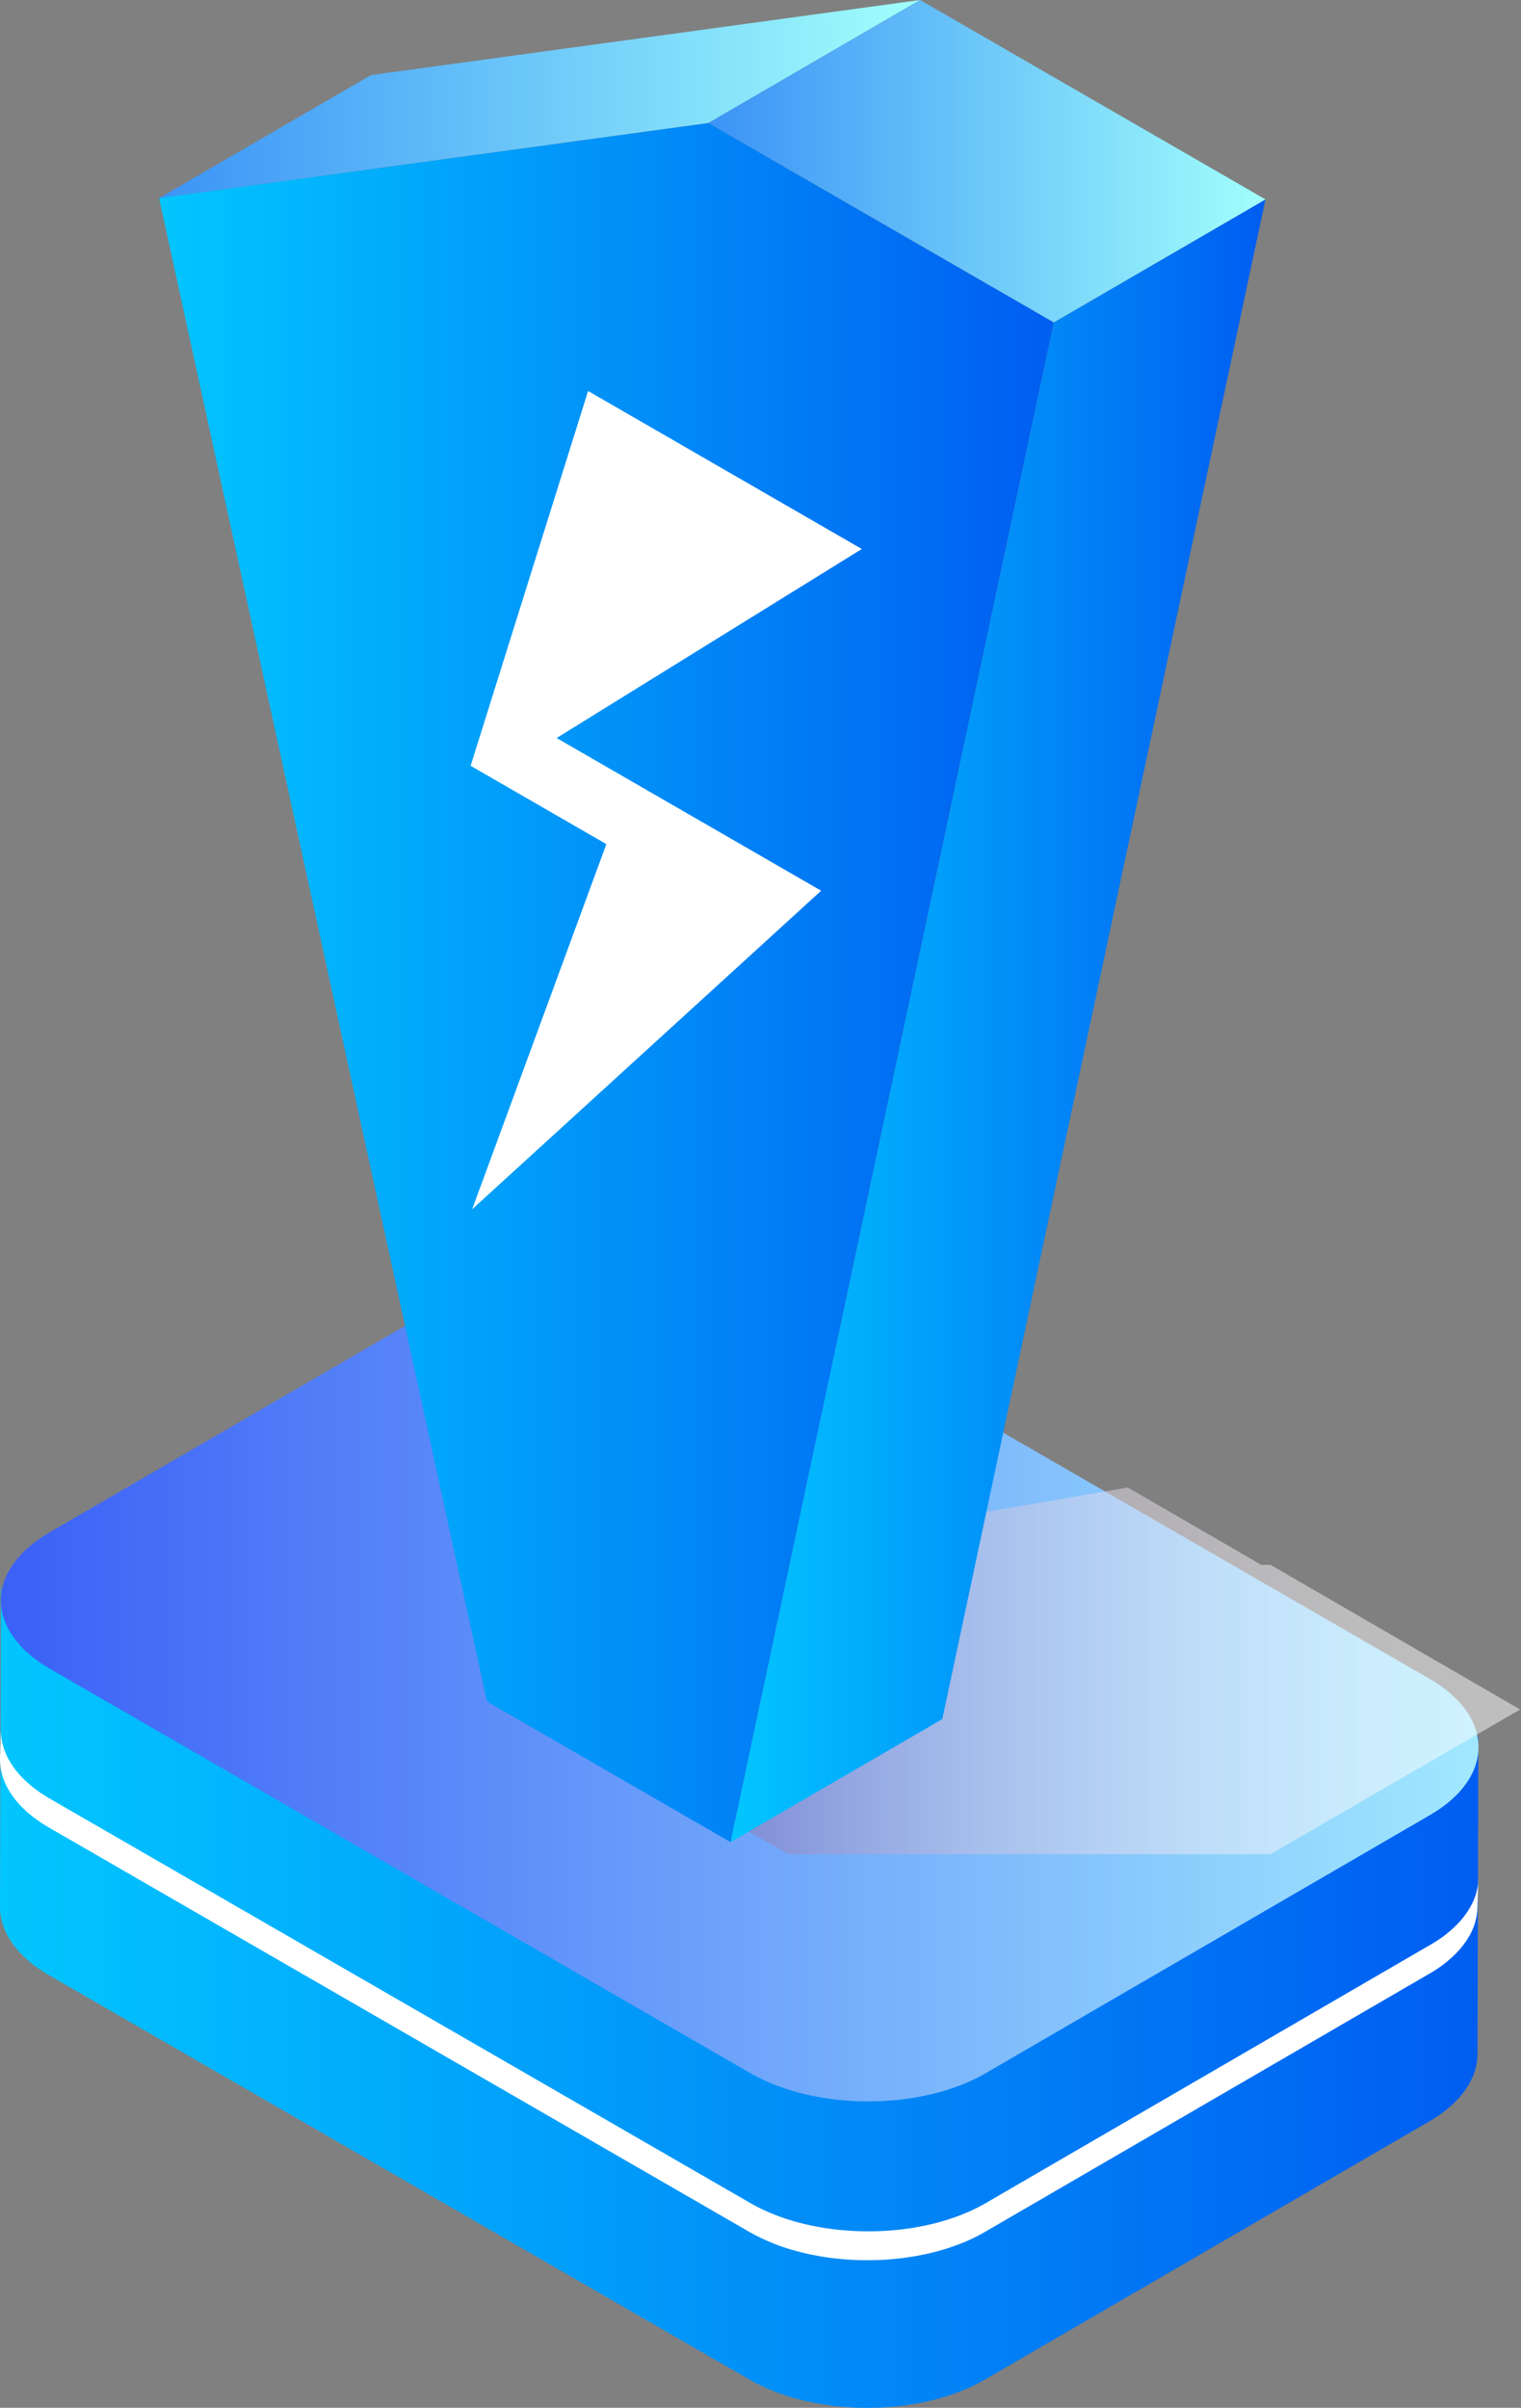
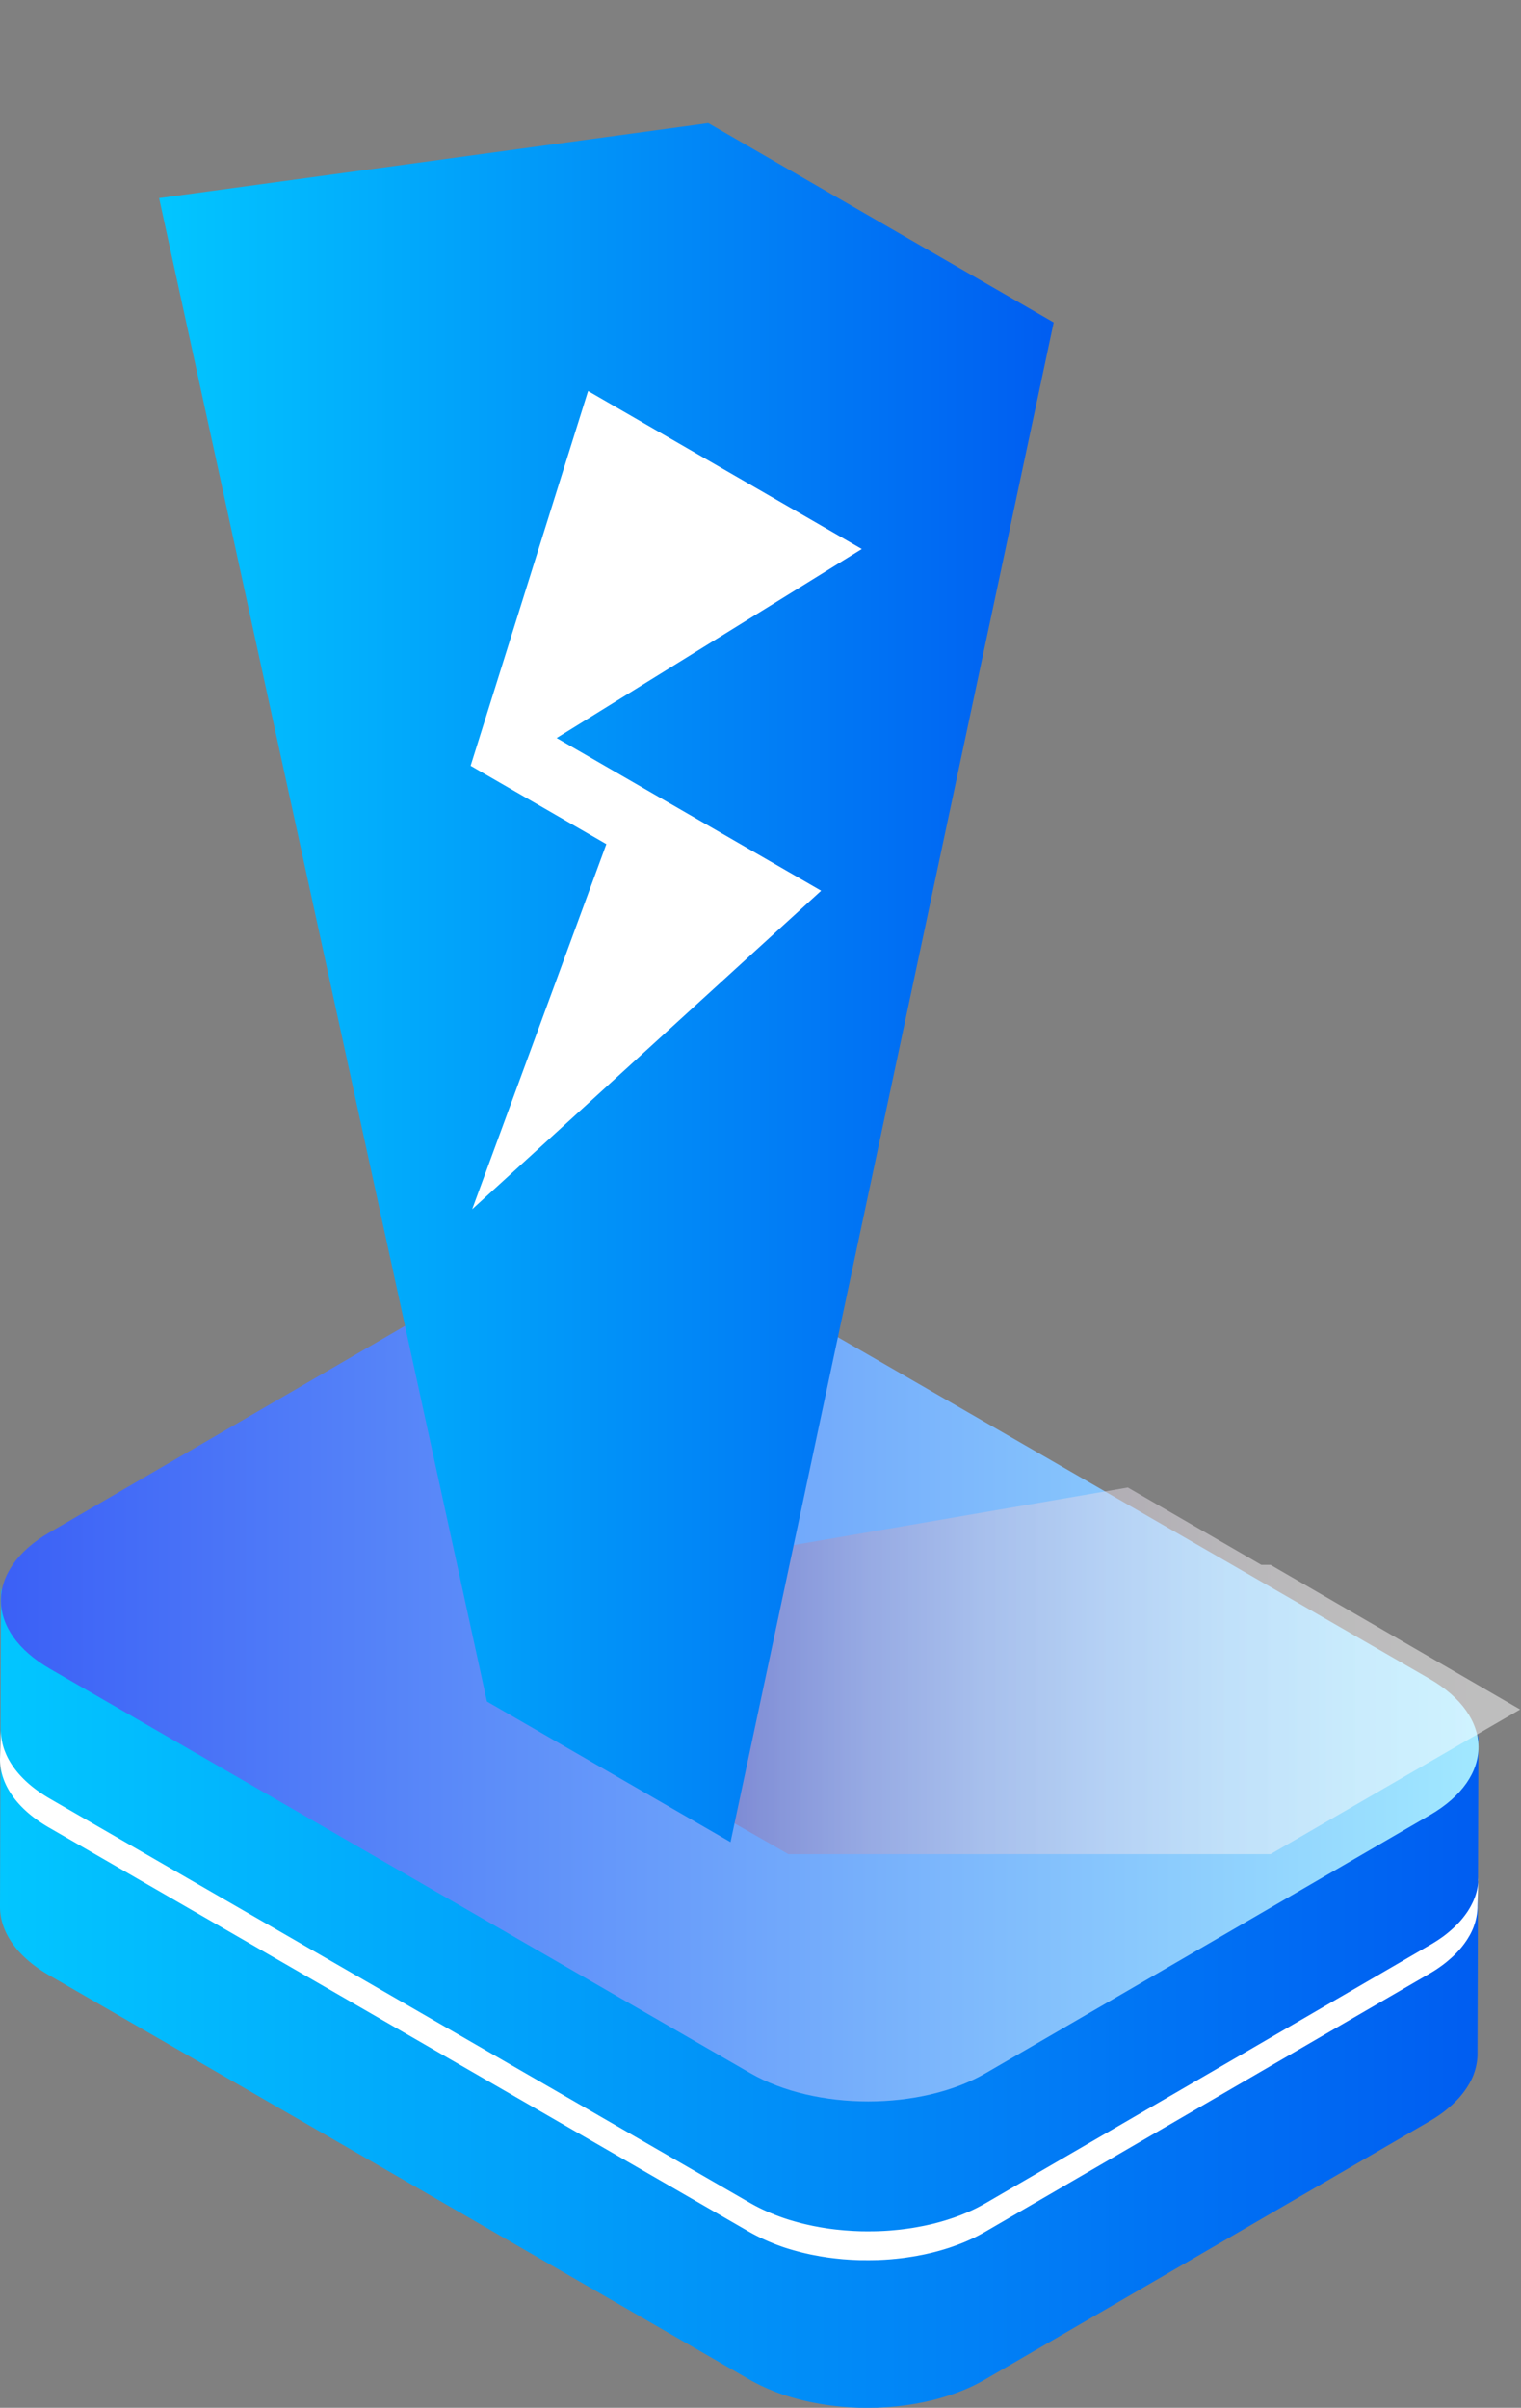
<svg xmlns="http://www.w3.org/2000/svg" width="316" height="500" fill="none">
  <rect width="100%" height="100%" fill="#808080" stroke="none" />
  <path d="M307.162 359.561c0 .088-.008.176-.016.264 0 .072-.008.152-.016.224 0 .088-.016.176-.024.264 0 .072-.016.152-.024.224-.008.088-.024.176-.032.264-.008.072-.024.152-.033.224l-.047.264c-.016.072-.024.144-.04.216-.016.088-.04.176-.056.264l-.049.216-.071.263c-.016.072-.04.144-.056.216-.025.088-.057.176-.081.264-.024.072-.039.144-.063.208-.032.096-.065.184-.097.28-.024.064-.047.136-.072.2a8.069 8.069 0 01-.16.392.39.39 0 00-.032.088c-.064.16-.136.32-.216.48a1.96 1.96 0 00-.064.136l-.168.336c-.032.064-.064.12-.096.184-.048.095-.104.191-.152.287l-.096.168c-.064.112-.128.216-.192.328l-.12.192c-.064.104-.128.2-.192.304-.04.064-.088.128-.136.192-.064.096-.136.2-.208.296a2.827 2.827 0 00-.136.192c-.072.104-.152.2-.232.304-.048.056-.088.112-.136.176a11.9 11.9 0 01-.432.527c-.024.032-.048.056-.072.088-.128.144-.256.296-.392.44a2.8 2.8 0 01-.152.16c-.121.128-.249.256-.377.392l-.136.136c-.168.168-.344.336-.528.504-.064.064-.136.12-.2.184l-.264.24a4.407 4.407 0 01-.216.184c-.088.08-.176.152-.272.232-.08.064-.152.128-.232.192-.088.071-.184.143-.272.223-.08.064-.16.128-.248.192-.096.072-.184.144-.28.216a2.97 2.97 0 01-.256.184 3.916 3.916 0 01-.296.208c-.088.064-.176.12-.264.184-.096.072-.2.136-.304.208-.088.064-.184.12-.28.184-.104.064-.209.136-.313.2a5.17 5.17 0 01-.288.176l-.32.2c-.168.104-.344.208-.52.304l-92.334 53.621c-.376.216-.76.424-1.144.632-.104.056-.208.104-.304.16-.344.183-.696.359-1.056.527l-.144.072c-.401.192-.809.368-1.217.544-.104.048-.208.088-.32.136l-1.056.432c-.08.032-.152.064-.232.088-.424.16-.848.312-1.281.464-.104.032-.207.072-.312.104-.288.096-.584.192-.88.288-.28.088-.56.176-.84.256-.24.071-.48.135-.72.207-.288.08-.568.152-.856.232-.24.064-.48.128-.729.184-.288.072-.584.136-.88.2-.248.056-.488.112-.736.16-.296.064-.6.12-.904.176-.272.048-.536.104-.808.152-.12.024-.24.04-.368.064a31.54 31.54 0 01-1.249.192c-.072.008-.144.024-.208.032-.472.064-.952.128-1.432.184-.12.016-.24.024-.36.04-.296.032-.592.056-.896.088l-1.113.096-.696.048c-.384.024-.776.04-1.16.056-.216.008-.44.024-.656.024-.336.008-.672.016-1.009.016-.232 0-.472.008-.704.008-.36 0-.72 0-1.08-.008-.216 0-.424 0-.64-.008a41.104 41.104 0 01-.992-.04 19.788 19.788 0 01-.688-.032c-.361-.016-.721-.048-1.081-.072-.2-.016-.4-.024-.6-.04-.44-.04-.872-.08-1.312-.128-.12-.016-.24-.024-.352-.032a54.569 54.569 0 01-1.649-.208 3.185 3.185 0 00-.272-.04 73.124 73.124 0 01-1.4-.224 15.003 15.003 0 01-.584-.112c-.36-.064-.712-.128-1.065-.2l-.552-.12c-.392-.088-.776-.168-1.16-.264-.216-.048-.424-.104-.64-.16a40.05 40.05 0 01-1.048-.28c-.296-.08-.592-.168-.888-.255l-.337-.096c-.448-.136-.888-.28-1.32-.424-.08-.032-.168-.056-.248-.088-.36-.128-.72-.256-1.072-.392-.12-.048-.24-.088-.36-.136l-.84-.336-.577-.24c-.272-.12-.536-.24-.8-.36l-.528-.24c-.288-.136-.576-.28-.864-.423a20.783 20.783 0 01-.424-.216 47.48 47.48 0 01-1.249-.68L10.403 342.895c-3.617-2.087-6.282-4.526-7.97-7.125-.2-.304-.384-.616-.56-.92-.088-.152-.169-.312-.249-.464-.16-.312-.304-.624-.44-.943-.064-.16-.128-.312-.192-.472a12.208 12.208 0 01-.8-4.327L0 395.925c-.016 5.15 3.385 10.316 10.203 14.251l145.506 83.962a31.765 31.765 0 001.681.896c.288.144.568.288.856.424l.528.24c.264.12.536.24.8.359l.577.24c.184.072.368.152.552.232.096.04.192.072.288.112.12.048.24.088.36.136.352.136.712.264 1.072.392.08.032.168.056.248.088a31.838 31.838 0 001.656.52l.569.168c.104.032.216.056.32.088.344.096.696.192 1.048.28.216.056.424.112.64.16.384.096.776.176 1.16.264.144.032.288.071.44.095l.12.024c.353.072.713.136 1.065.2.192.032.392.072.584.112.464.08.928.152 1.4.224.088.016.176.032.256.04h.016c.544.08 1.096.144 1.649.208.128.016.256.024.384.04.424.048.856.088 1.28.128h.032c.192.016.384.024.576.04.352.024.712.056 1.073.072.232.016.456.016.688.032.328.016.664.032.992.04h.64c.36 0 .72.008 1.08.008.232 0 .472 0 .704-.008.336 0 .673-.008 1.009-.016h.184c.16 0 .312-.016.472-.024.392-.016.776-.032 1.16-.056l.696-.048a26.24 26.24 0 001.113-.096c.128-.016.264-.016.392-.032.168-.016.336-.04.504-.056.12-.016.24-.024.36-.04.48-.056.96-.112 1.432-.184.072-.008.144-.024.208-.032l1.248-.192c.121-.024.249-.04.369-.064l.296-.048c.176-.032.344-.072.512-.104.304-.056.608-.111.904-.175.248-.048.488-.104.728-.16.296-.064.592-.136.88-.2.241-.056.489-.12.729-.184a34.53 34.53 0 001.576-.44c.28-.08.56-.168.84-.256.12-.04.248-.072.368-.112.168-.056.344-.112.512-.176.104-.032.208-.072.312-.104.433-.152.857-.304 1.281-.464.08-.032.152-.064.232-.088.352-.136.704-.28 1.056-.424.104-.048.216-.088.32-.136.408-.175.816-.359 1.217-.543l.143-.072c.361-.168.705-.344 1.057-.528.104-.056.208-.104.304-.16.384-.208.768-.416 1.144-.632l92.334-53.621c.144-.08.28-.168.424-.248.032-.016.064-.04.096-.056.112-.064.216-.136.328-.2.096-.056.192-.12.28-.176.104-.064.209-.136.313-.2.096-.064.184-.12.272-.184l.304-.208c.088-.064.176-.12.264-.184.096-.071.2-.143.296-.215l.256-.184a8.53 8.53 0 00.28-.216c.08-.064.168-.128.248-.192.096-.072.184-.144.272-.224.08-.064.16-.128.232-.192.088-.072.176-.152.272-.232.072-.064.144-.128.216-.184.088-.08.176-.16.264-.232.064-.056.12-.112.184-.168l.016-.016c.184-.168.352-.336.528-.504l.136-.136c.128-.128.257-.255.377-.391.048-.056.096-.104.152-.16.136-.144.264-.296.392-.44.024-.032.048-.056.072-.088.152-.176.296-.352.432-.528.008-.016.024-.032.04-.048.032-.04.064-.088.096-.128l.232-.304c.048-.064.096-.128.136-.192.072-.096.136-.2.208-.296.048-.064.088-.128.136-.192.064-.104.128-.2.192-.303l.12-.192c.064-.112.128-.216.192-.328l.08-.128c0-.016.016-.024.024-.04.056-.096.104-.192.16-.288.032-.064.064-.12.096-.184l.168-.336a1.96 1.96 0 00.064-.136l.216-.48c.008-.024.024-.056.032-.088.056-.136.112-.264.16-.4v-.016c.024-.064.04-.12.064-.184l.096-.279c.024-.072.048-.144.064-.208.024-.088.056-.176.08-.264.024-.072.041-.144.057-.216l.071-.264c.016-.072.032-.144.048-.224.016-.088.041-.176.057-.256 0-.016 0-.032.008-.048.008-.056.024-.12.032-.176l.047-.264c.016-.072.024-.152.032-.224.017-.088.025-.176.033-.264l.024-.223.024-.264c0-.072.008-.152.016-.224 0-.088.008-.176.016-.256v-.392l.192-67.28c0 .128 0 .255-.008.383h.016z" fill="url(#paint0_linear_198_2435)" />
  <path d="M307.162 390.199c0 .088-.008.176-.016.264 0 .072-.008.152-.016.223 0 .088-.016.176-.024.264 0 .072-.016.152-.024.224-.008.088-.024.176-.032.264-.008.072-.024.152-.033.224l-.047.264c-.016.072-.024.144-.04.216-.016.088-.04.176-.056.264l-.049.216-.071.264c-.016.072-.04.144-.056.216-.025.088-.057.176-.081.264-.024.072-.039.143-.063.207-.032.096-.065.184-.097.28-.024.064-.047.136-.072.2a8.069 8.069 0 01-.16.392.39.39 0 00-.032.088c-.064.16-.136.32-.216.48a1.96 1.96 0 00-.064.136l-.168.336c-.032.064-.064.12-.096.184-.048.096-.104.192-.152.288l-.096.168c-.064.112-.128.216-.192.327l-.12.192c-.064.104-.128.2-.192.304-.04.064-.088.128-.136.192-.064.096-.136.2-.208.296a2.827 2.827 0 00-.136.192c-.072.104-.152.2-.232.304-.048.056-.088.112-.136.176-.136.176-.28.352-.432.528-.024.032-.048.056-.072.088-.128.144-.256.296-.392.44-.048.056-.096.103-.152.159-.121.128-.249.256-.377.392l-.136.136c-.168.168-.344.336-.528.504-.064.064-.136.12-.2.184l-.264.24a4.407 4.407 0 01-.216.184c-.088.08-.176.152-.272.232-.08.064-.152.128-.232.192-.088.072-.184.144-.272.224-.08.064-.16.128-.248.192-.096.072-.184.144-.28.215a2.97 2.97 0 01-.256.184 3.916 3.916 0 01-.296.208c-.088.064-.176.12-.264.184-.096.072-.2.136-.304.208-.088.064-.184.12-.28.184-.104.064-.209.136-.313.2a5.17 5.17 0 01-.288.176l-.32.2c-.168.104-.344.208-.52.304l-92.334 53.621c-.376.216-.76.424-1.144.632-.104.056-.208.104-.304.16-.344.184-.696.36-1.056.528l-.144.072c-.401.191-.809.367-1.217.543-.104.048-.208.088-.32.136l-1.056.432c-.08.032-.152.064-.232.088-.424.16-.848.312-1.281.464-.104.032-.207.072-.312.104-.288.096-.584.192-.88.288-.28.088-.56.176-.84.256-.24.072-.48.136-.72.208-.288.08-.568.152-.856.232-.24.064-.48.128-.729.183-.288.072-.584.136-.88.2-.248.056-.488.112-.736.16-.296.064-.6.12-.904.176-.272.048-.536.104-.808.152-.12.024-.24.04-.368.064a31.54 31.54 0 01-1.249.192c-.072.008-.144.024-.208.032-.472.064-.952.128-1.432.184-.12.016-.24.024-.36.04-.296.032-.592.056-.896.088l-1.113.096-.696.048c-.384.024-.776.04-1.16.056-.216.008-.44.024-.656.024-.336.008-.672.016-1.009.016-.232 0-.472.008-.704.008-.36 0-.72 0-1.08-.008-.216 0-.424 0-.64-.008a41.104 41.104 0 01-.992-.04 19.788 19.788 0 01-.688-.032c-.361-.016-.721-.048-1.081-.072-.2-.016-.4-.024-.6-.04-.44-.04-.872-.08-1.312-.128-.12-.016-.24-.024-.352-.032a54.569 54.569 0 01-1.649-.208 3.185 3.185 0 00-.272-.04 73.124 73.124 0 01-1.4-.224 15.003 15.003 0 01-.584-.112c-.36-.064-.712-.128-1.065-.2l-.552-.12c-.392-.088-.776-.168-1.16-.264-.216-.047-.424-.103-.64-.159a40.05 40.05 0 01-1.048-.28c-.296-.08-.592-.168-.888-.256l-.337-.096c-.448-.136-.888-.28-1.32-.424-.08-.032-.168-.056-.248-.088-.36-.128-.72-.256-1.072-.392-.12-.048-.24-.088-.36-.136l-.84-.336-.577-.24c-.272-.12-.536-.24-.8-.36l-.528-.239a42.993 42.993 0 01-1.288-.64 47.48 47.48 0 01-1.249-.68L10.403 373.532c-3.617-2.087-6.282-4.526-7.97-7.125-.2-.304-.384-.616-.56-.92-.088-.152-.169-.312-.249-.463-.16-.312-.304-.624-.44-.944-.064-.16-.128-.312-.192-.472a12.204 12.204 0 01-.8-4.327L0 365.271c-.016 5.151 3.385 10.317 10.203 14.251l145.506 83.963a31.765 31.765 0 001.681.896c.288.144.568.287.856.423l.528.24c.264.12.536.24.8.36l.577.24c.184.072.368.152.552.232.096.04.192.072.288.112.12.048.24.088.36.136.352.136.712.264 1.072.392.08.032.168.056.248.088a31.838 31.838 0 001.656.52l.569.168c.104.032.216.056.32.088.344.096.696.191 1.048.279.216.056.424.112.64.16.384.096.776.176 1.16.264.144.032.288.072.44.096l.12.024c.353.072.713.136 1.065.2.192.032.392.072.584.112.464.08.928.152 1.4.224.088.016.176.032.256.04h.016c.544.08 1.096.144 1.649.208.128.016.256.024.384.04.424.048.856.088 1.28.128h.032c.192.016.384.024.576.04.352.024.712.056 1.073.072.232.016.456.016.688.032.328.016.664.032.992.04h.64c.36 0 .72.008 1.08.008.232 0 .472 0 .704-.008.336 0 .673-.008 1.009-.016h.184c.16 0 .312-.016.472-.024.392-.016.776-.032 1.16-.056l.696-.048a26.24 26.24 0 001.113-.096c.128-.016.264-.016.392-.032.168-.016.336-.04.504-.056.12-.016.24-.024.36-.04.48-.056.96-.112 1.432-.184.072-.008.144-.024.208-.032l1.248-.192c.121-.024.249-.04.369-.064l.296-.048c.176-.032.344-.072.512-.104.304-.056.608-.112.904-.176.248-.048.488-.104.728-.16.296-.064.592-.136.88-.2.241-.056.489-.12.729-.184.288-.072.576-.152.864-.231.24-.064.48-.136.712-.208.28-.08.56-.168.84-.256.12-.04.248-.072.368-.112.168-.056.344-.112.512-.176.104-.032.208-.072.312-.104.433-.152.857-.304 1.281-.464.08-.032.152-.064.232-.088.352-.136.704-.28 1.056-.424.104-.048.216-.088.32-.136.408-.176.816-.36 1.217-.544l.143-.072c.361-.168.705-.343 1.057-.527.104-.056.208-.104.304-.16.384-.208.768-.416 1.144-.632l92.334-53.621c.144-.08.28-.168.424-.248.032-.016.064-.04.096-.056.112-.064.216-.136.328-.2.096-.056.192-.12.28-.176.104-.064.209-.136.313-.2.096-.064.184-.12.272-.184l.304-.208c.088-.064.176-.12.264-.184.096-.072.2-.144.296-.216l.256-.184a8.53 8.53 0 00.28-.216c.08-.063.168-.127.248-.191.096-.072.184-.144.272-.224.08-.064.16-.128.232-.192.088-.072.176-.152.272-.232.072-.064.144-.128.216-.184.088-.08.176-.16.264-.232.064-.056.12-.112.184-.168l.016-.016c.184-.168.352-.336.528-.504l.136-.136c.128-.128.257-.256.377-.392.048-.056.096-.104.152-.16.136-.144.264-.296.392-.439.024-.032.048-.056.072-.088.152-.176.296-.352.432-.528.008-.016.024-.032.04-.048.032-.04.064-.088.096-.128l.232-.304c.048-.064.096-.128.136-.192.072-.096.136-.2.208-.296.048-.064.088-.128.136-.192.064-.104.128-.2.192-.304l.12-.192c.064-.112.128-.216.192-.328.024-.04.056-.087.08-.127 0-.016.016-.024.024-.04.056-.096.104-.192.16-.288.032-.064.064-.12.096-.184l.168-.336a1.96 1.96 0 00.064-.136l.216-.48c.008-.024.024-.056.032-.088.056-.136.112-.264.16-.4v-.016c.024-.064.04-.12.064-.184l.096-.28c.024-.072.048-.144.064-.208.024-.088.056-.175.08-.263.024-.072.041-.144.057-.216l.071-.264c.016-.072.032-.144.048-.224.016-.088.041-.176.057-.256 0-.016 0-.032.008-.048.008-.056.024-.12.032-.176l.047-.264c.016-.072.024-.152.032-.224.017-.088.025-.176.033-.264l.024-.224.024-.264c0-.072.008-.152.016-.224 0-.088.008-.175.016-.255v-.392l.192-5.99c0 .128 0 .256-.008.384h.016z" fill="#fff" />
  <path d="M296.959 348.59c13.547 7.813 13.619 20.48.16 28.302l-92.334 53.621c-13.451 7.813-35.336 7.813-48.884 0L10.394 346.55c-13.539-7.813-13.61-20.481-.16-28.302l92.334-53.621c13.46-7.813 35.345-7.813 48.884 0l145.507 83.963z" fill="url(#paint1_linear_198_2435)" />
  <path style="mix-blend-mode:multiply" opacity=".49" d="M128.119 333.41l15.348-8.876 90.845-15.643 27.727 16.058h1.921l51.86 30.038-51.86 30.045H163.791l-54.164-30.981c-16.284-9.42 17.844-24.983 18.492-20.649v.008z" fill="url(#paint2_linear_198_2435)" />
-   <path d="M33.056 41.145l44.003-25.55L191.15 0l-43.994 25.559-114.1 15.586z" fill="url(#paint3_linear_198_2435)" />
-   <path d="M218.909 66.96l44.002-25.55-67.136 315.569-44.002 25.551 67.136-315.57z" fill="url(#paint4_linear_198_2435)" />
-   <path d="M147.156 25.559L191.15 0l71.761 41.41-44.002 25.55-71.753-41.401z" fill="url(#paint5_linear_198_2435)" />
  <path d="M218.909 66.96l-67.137 315.569-50.604-29.198L33.056 41.145l114.1-15.586 71.753 41.401z" fill="url(#paint6_linear_198_2435)" />
  <path d="M179.051 114.007l-56.87-32.812-24.406 77.828 28.199 16.267-27.878 75.821 72.505-66.145-54.957-31.708 63.399-39.251" fill="#fff" />
  <defs>
    <linearGradient id="paint0_linear_198_2435" x1="0" y1="414.31" x2="307.17" y2="414.31" gradientUnits="userSpaceOnUse">
      <stop stop-color="#02C6FF" />
      <stop offset="1" stop-color="#005DF1" />
    </linearGradient>
    <linearGradient id="paint1_linear_198_2435" x1=".192" y1="347.574" x2="307.17" y2="347.574" gradientUnits="userSpaceOnUse">
      <stop stop-color="#3B60F6" />
      <stop offset="1" stop-color="#A1E8FF" />
    </linearGradient>
    <linearGradient id="paint2_linear_198_2435" x1="311.683" y1="346.966" x2="108.258" y2="346.966" gradientUnits="userSpaceOnUse">
      <stop stop-color="#fff" />
      <stop offset=".15" stop-color="#FCFBFC" />
      <stop offset=".28" stop-color="#F3F0F6" />
      <stop offset=".4" stop-color="#E5DEEC" />
      <stop offset=".53" stop-color="#D1C4DD" />
      <stop offset=".65" stop-color="#B7A3CA" />
      <stop offset=".76" stop-color="#977BB2" />
      <stop offset=".88" stop-color="#714A96" />
      <stop offset=".99" stop-color="#471477" />
      <stop offset="1" stop-color="#430F74" />
    </linearGradient>
    <linearGradient id="paint3_linear_198_2435" x1="33.056" y1="20.577" x2="191.15" y2="20.577" gradientUnits="userSpaceOnUse">
      <stop stop-color="#3B93F6" />
      <stop offset="1" stop-color="#A1FFFC" />
    </linearGradient>
    <linearGradient id="paint4_linear_198_2435" x1="151.773" y1="211.965" x2="262.911" y2="211.965" gradientUnits="userSpaceOnUse">
      <stop stop-color="#02C6FF" />
      <stop offset="1" stop-color="#005DF1" />
    </linearGradient>
    <linearGradient id="paint5_linear_198_2435" x1="147.156" y1="33.484" x2="262.911" y2="33.484" gradientUnits="userSpaceOnUse">
      <stop stop-color="#3B93F6" />
      <stop offset="1" stop-color="#A1FFFC" />
    </linearGradient>
    <linearGradient id="paint6_linear_198_2435" x1="33.056" y1="204.048" x2="218.909" y2="204.048" gradientUnits="userSpaceOnUse">
      <stop stop-color="#02C6FF" />
      <stop offset="1" stop-color="#005DF1" />
    </linearGradient>
  </defs>
</svg>